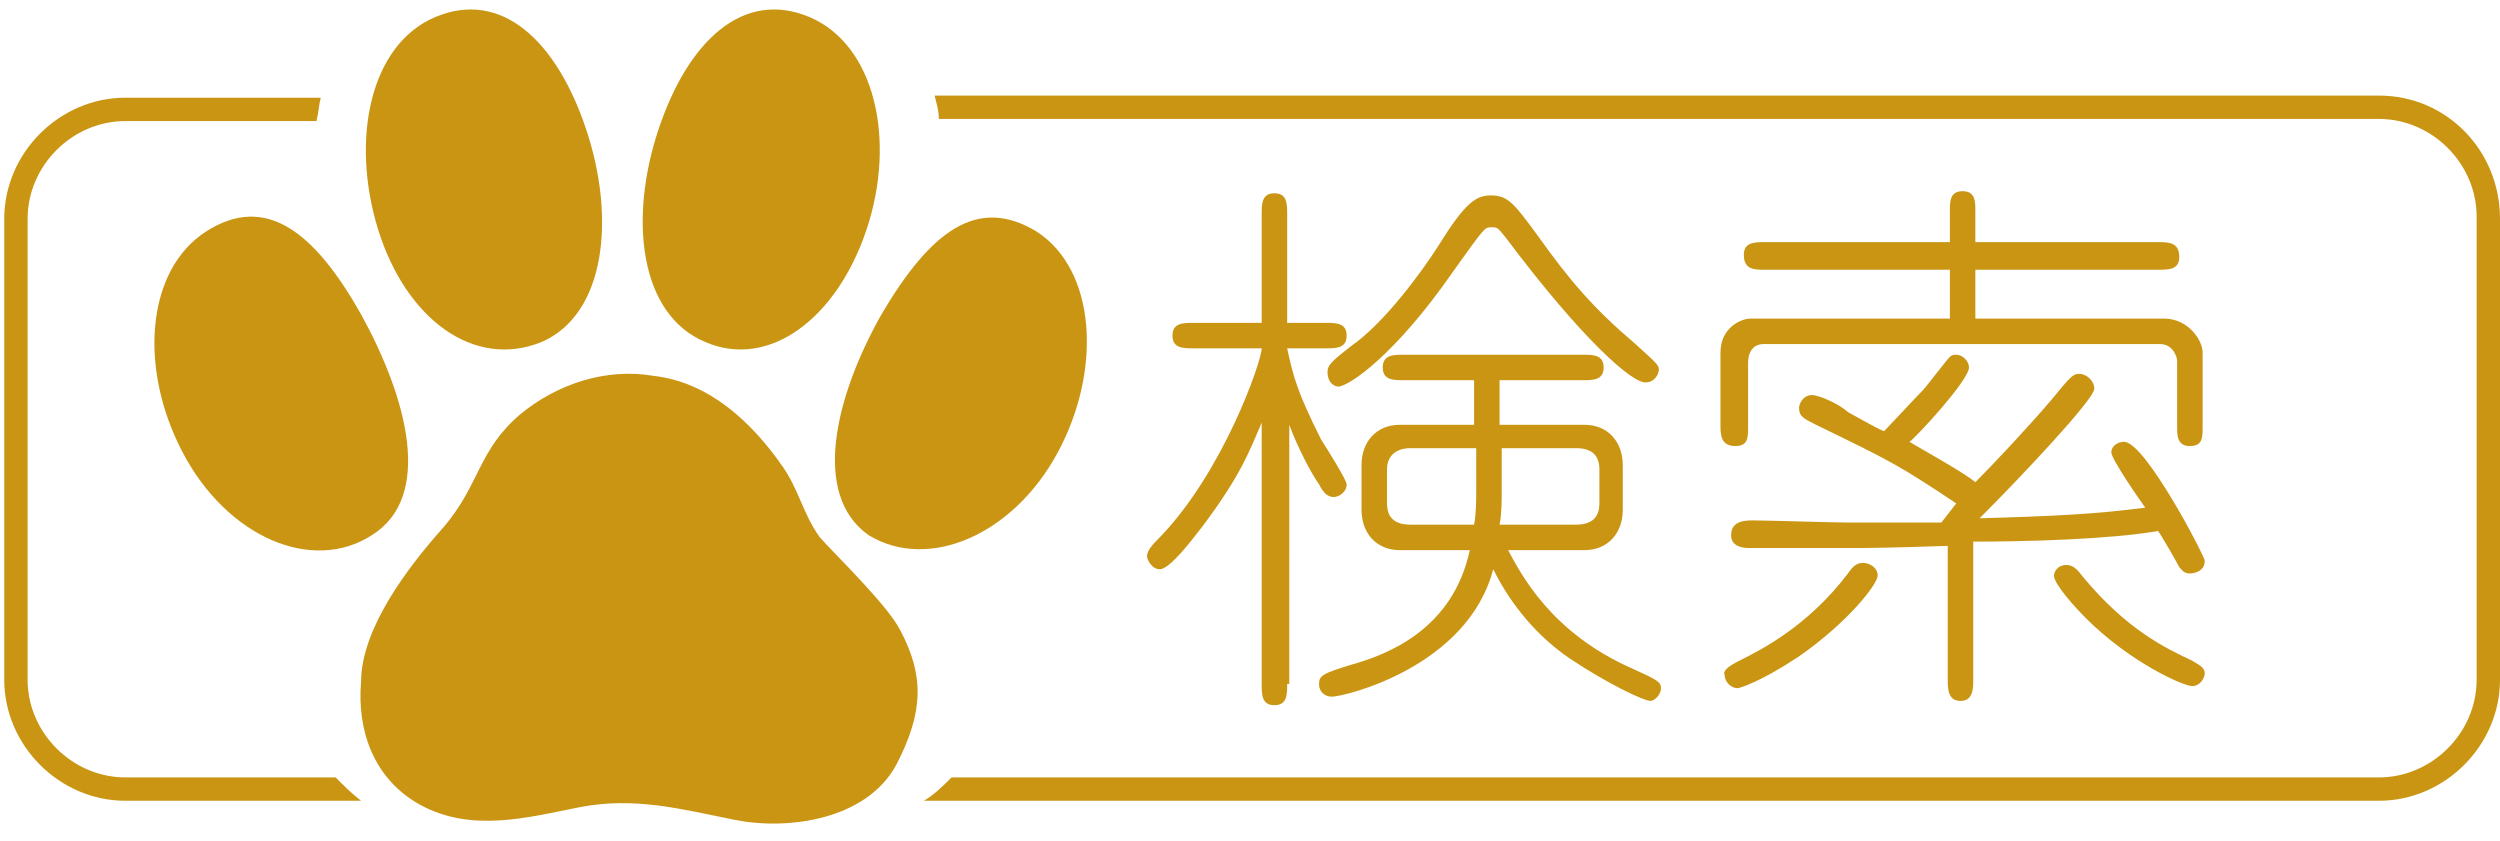
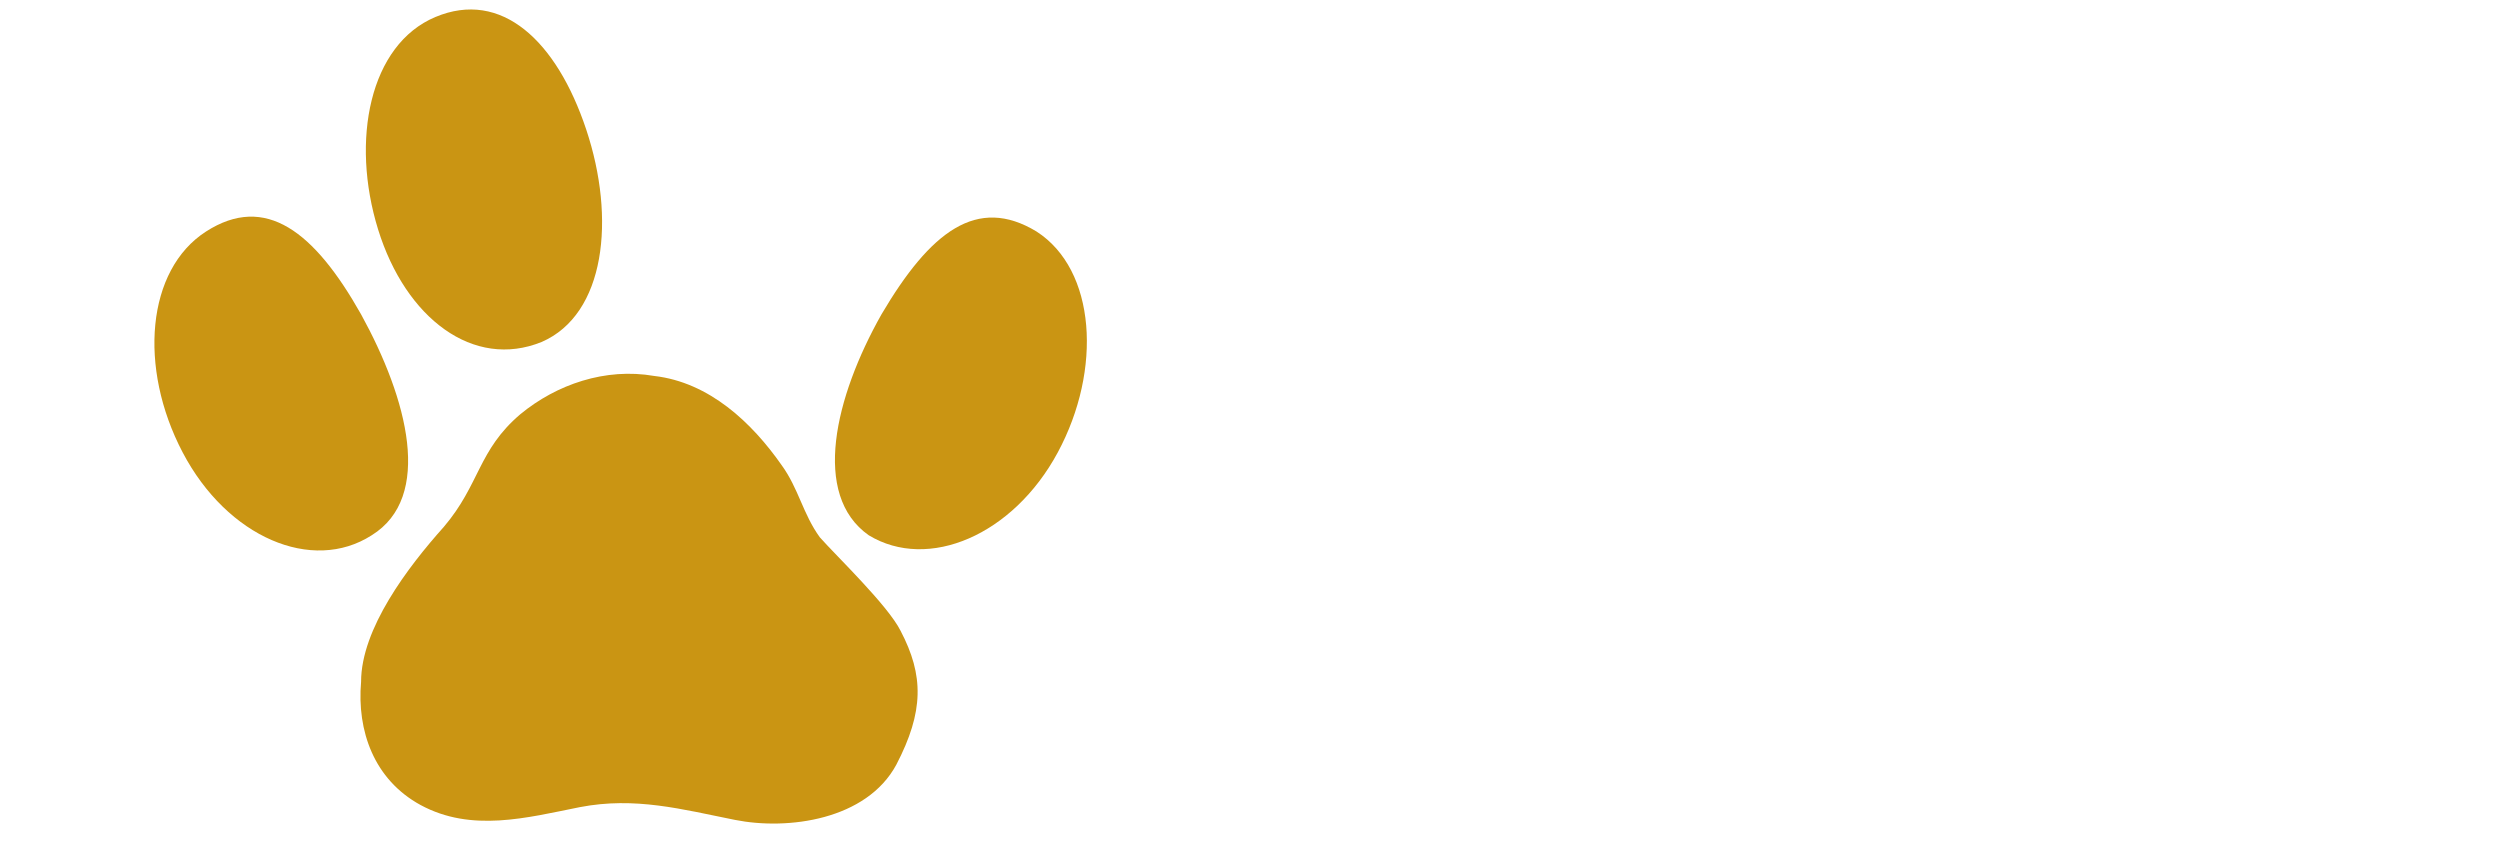
<svg xmlns="http://www.w3.org/2000/svg" version="1.1" id="_レイヤー_2" x="0px" y="0px" viewBox="0 0 117.7 39.6" style="enable-background:new 0 0 117.7 39.6;" xml:space="preserve">
  <style type="text/css">
	.st0{fill:#CA9513;}
</style>
  <g>
    <path class="st0" d="M42.4,29.7C42.4,29.7,42.4,29.6,42.4,29.7L42.4,29.7c-0.6-1.2-3-3.5-3.8-4.4c-0.8-1.1-1-2.3-1.8-3.4   c-1.4-2-3.4-3.9-6-4.2c-2.3-0.4-4.6,0.4-6.3,1.8c-2,1.7-1.9,3.3-3.6,5.3c-1.7,1.9-3.9,4.8-3.9,7.3c-0.2,2.3,0.6,4.6,2.8,5.8   c2.4,1.3,5,0.6,7.5,0.1c2.6-0.5,4.8,0.1,7.3,0.6s6.2,0,7.6-2.6C43.5,33.5,43.5,31.8,42.4,29.7C42.4,29.6,42.4,29.7,42.4,29.7z" />
    <path class="st0" d="M25.5,16.1c3-1.3,3.5-5.8,2.1-10s-4-6.6-7.1-5.3s-4,5.8-2.7,10C19.1,15,22.3,17.4,25.5,16.1z" />
    <path class="st0" d="M17,14.8c-2.2-3.9-4.5-5.7-7.3-3.9s-3.2,6.4-1.1,10.4s6.1,5.7,8.9,3.9C20.4,23.4,19.2,18.8,17,14.8z" />
-     <path class="st0" d="M33.2,16.1c3,1.3,6.2-1.1,7.6-5.3c1.4-4.2,0.4-8.7-2.7-10s-5.7,1.1-7.1,5.3S30.1,14.8,33.2,16.1z" />
    <path class="st0" d="M48.8,10.9c-2.8-1.7-5,0-7.3,3.9c-2.2,3.9-3.3,8.5-0.6,10.4c2.8,1.7,6.8,0,8.9-3.9S51.6,12.7,48.8,10.9z" />
  </g>
  <g>
-     <path class="st0" d="M60.6,32.2c0,0.5,0,1-0.6,1c-0.6,0-0.6-0.5-0.6-1V19.9c-0.6,1.4-1,2.5-2.8,4.9c-0.4,0.5-1.5,2-2,2   c-0.4,0-0.6-0.5-0.6-0.6c0-0.3,0.3-0.6,0.6-0.9c3-3.1,4.8-8.3,4.8-8.9h-3.2c-0.5,0-1,0-1-0.6c0-0.6,0.5-0.6,1-0.6h3.2v-5.1   c0-0.5,0-1,0.6-1c0.6,0,0.6,0.5,0.6,1v5.1h1.8c0.5,0,1,0,1,0.6c0,0.6-0.5,0.6-1,0.6h-1.8c0.3,1.4,0.5,2.1,1.6,4.3   c0.2,0.3,1.2,1.9,1.2,2.1c0,0.4-0.4,0.6-0.6,0.6c-0.3,0-0.5-0.2-0.7-0.6c-0.3-0.4-1-1.7-1.4-2.8V32.2z M65.9,25.9   c-1.1,0-1.8-0.8-1.8-1.9v-2.1c0-1.1,0.7-1.9,1.8-1.9h3.5v-2.1h-3.3c-0.5,0-1,0-1-0.6c0-0.6,0.5-0.6,1-0.6h8.4c0.5,0,1,0,1,0.6   c0,0.6-0.5,0.6-1,0.6h-3.9v2.1h4c1.1,0,1.8,0.8,1.8,1.9V24c0,1.1-0.7,1.9-1.8,1.9h-3.6c0.6,1.1,2,3.9,5.9,5.6   c1.1,0.5,1.3,0.6,1.3,0.9S77.9,33,77.7,33c-0.3,0-2-0.8-3.8-2c-1.9-1.3-3-3-3.6-4.2c-1.2,4.6-7,6-7.6,6c-0.3,0-0.6-0.2-0.6-0.6   c0-0.4,0.2-0.5,1.5-0.9c1.8-0.5,4.8-1.7,5.6-5.4H65.9z M70.9,11.2c-0.4-0.5-0.4-0.5-0.7-0.5c-0.3,0-0.3,0-1.8,2.1   c-2.7,3.9-4.9,5.4-5.4,5.4c-0.1,0-0.5-0.1-0.5-0.7c0-0.3,0.2-0.5,1.1-1.2c1.6-1.1,3.4-3.6,4.1-4.7c1.3-2.1,1.8-2.4,2.5-2.4   c0.8,0,1.1,0.4,2.2,1.9c1.5,2.1,2.6,3.4,4.6,5.1c1,0.9,1.1,1,1.1,1.2c0,0.2-0.2,0.6-0.6,0.6C76.9,18.1,74.5,16,70.9,11.2z    M69.5,21.1h-3.1c-0.6,0-1.1,0.3-1.1,1v1.6c0,0.7,0.4,1,1.1,1h3c0.1-0.5,0.1-1.2,0.1-1.6V21.1z M70.7,23.1c0,0.5,0,1.1-0.1,1.6h3.6   c0.7,0,1.1-0.3,1.1-1v-1.6c0-0.7-0.4-1-1.1-1h-3.5V23.1z" />
-     <path class="st0" d="M91.8,15v-2.3h-8.7c-0.5,0-1,0-1-0.7c0-0.6,0.5-0.6,1-0.6h8.7V9.9c0-0.4,0-0.9,0.6-0.9C93,9,93,9.5,93,9.9v1.5   h8.6c0.5,0,1,0,1,0.7c0,0.6-0.5,0.6-1,0.6H93V15h8.9c1.1,0,1.8,1,1.8,1.6v3.5c0,0.5,0,0.9-0.6,0.9c-0.6,0-0.6-0.5-0.6-0.9V17   c0-0.2-0.2-0.8-0.8-0.8H83c-0.2,0-0.7,0.1-0.7,0.9v3c0,0.5,0,0.9-0.6,0.9S81,20.6,81,20.1v-3.5c0-1.2,1-1.6,1.4-1.6H91.8z    M81.9,31.1c1-0.5,3.2-1.6,5.1-4.1c0.2-0.3,0.4-0.5,0.7-0.5c0.3,0,0.7,0.2,0.7,0.6c0,0.4-1.4,2.2-3.7,3.8c-1.8,1.2-2.8,1.5-2.9,1.5   c-0.3,0-0.6-0.3-0.6-0.6C81.1,31.6,81.3,31.4,81.9,31.1z M92.1,23.7c-2.7-1.8-3.1-2-6.6-3.7c-0.6-0.3-0.8-0.4-0.8-0.8   c0-0.2,0.2-0.6,0.6-0.6c0.4,0,1.4,0.5,1.7,0.8c0.2,0.1,1.4,0.8,1.7,0.9c0.3-0.3,1.5-1.6,1.8-1.9c0.2-0.2,1.1-1.4,1.3-1.6   c0.1-0.1,0.2-0.1,0.3-0.1c0.3,0,0.6,0.3,0.6,0.6c0,0.6-2.5,3.3-2.8,3.5c0.3,0.2,2.5,1.4,3.1,1.9c0.8-0.8,2.5-2.6,3.6-3.9   c0.9-1.1,1-1.2,1.3-1.2c0.3,0,0.7,0.3,0.7,0.7c0,0.5-3.5,4.2-5.4,6.1c3.6-0.1,5.5-0.2,7.8-0.5c-0.3-0.4-1.6-2.3-1.6-2.6   c0-0.3,0.3-0.5,0.6-0.5c1,0,3.8,5.4,3.8,5.6c0,0.5-0.5,0.6-0.7,0.6c-0.3,0-0.4-0.2-0.5-0.3c-0.1-0.2-0.9-1.6-1-1.7   c-2.3,0.4-6.3,0.5-8.7,0.5V32c0,0.4,0,1-0.6,1c-0.6,0-0.6-0.6-0.6-1v-6.3c-3.1,0.1-3.4,0.1-5,0.1c-0.7,0-4,0-4.4,0   c-0.3,0-0.8-0.1-0.8-0.6c0-0.6,0.5-0.7,1-0.7c0.7,0,3.8,0.1,4.4,0.1c0.3,0,1.4,0,4.5,0L92.1,23.7z M97.3,26.6   c0.3,0,0.5,0.2,0.8,0.6c2,2.4,3.8,3.3,5.1,3.9c0.3,0.2,0.6,0.3,0.6,0.6c0,0.2-0.2,0.6-0.6,0.6c-0.4,0-2.9-1.1-5-3.2   c-0.5-0.5-1.5-1.6-1.5-2C96.7,27,96.8,26.6,97.3,26.6z" />
-   </g>
-   <path class="st0" d="M15.8,36.6H5.9c-2.5,0-4.6-2.1-4.6-4.6V10.3c0-2.5,2.1-4.6,4.6-4.6h9c0.1-0.4,0.1-0.7,0.2-1.1H5.9  c-3.1,0-5.7,2.6-5.7,5.7V32c0,3.1,2.6,5.7,5.7,5.7H17C16.6,37.4,16.2,37,15.8,36.6z" />
-   <path class="st0" d="M112,4.5H44c0.1,0.4,0.2,0.7,0.2,1.1H112c2.5,0,4.6,2.1,4.6,4.6V32c0,2.5-2.1,4.6-4.6,4.6H44.8  c-0.4,0.4-0.8,0.8-1.3,1.1H112c3.1,0,5.7-2.6,5.7-5.7V10.3C117.7,7.1,115.2,4.5,112,4.5z" />
+     </g>
</svg>